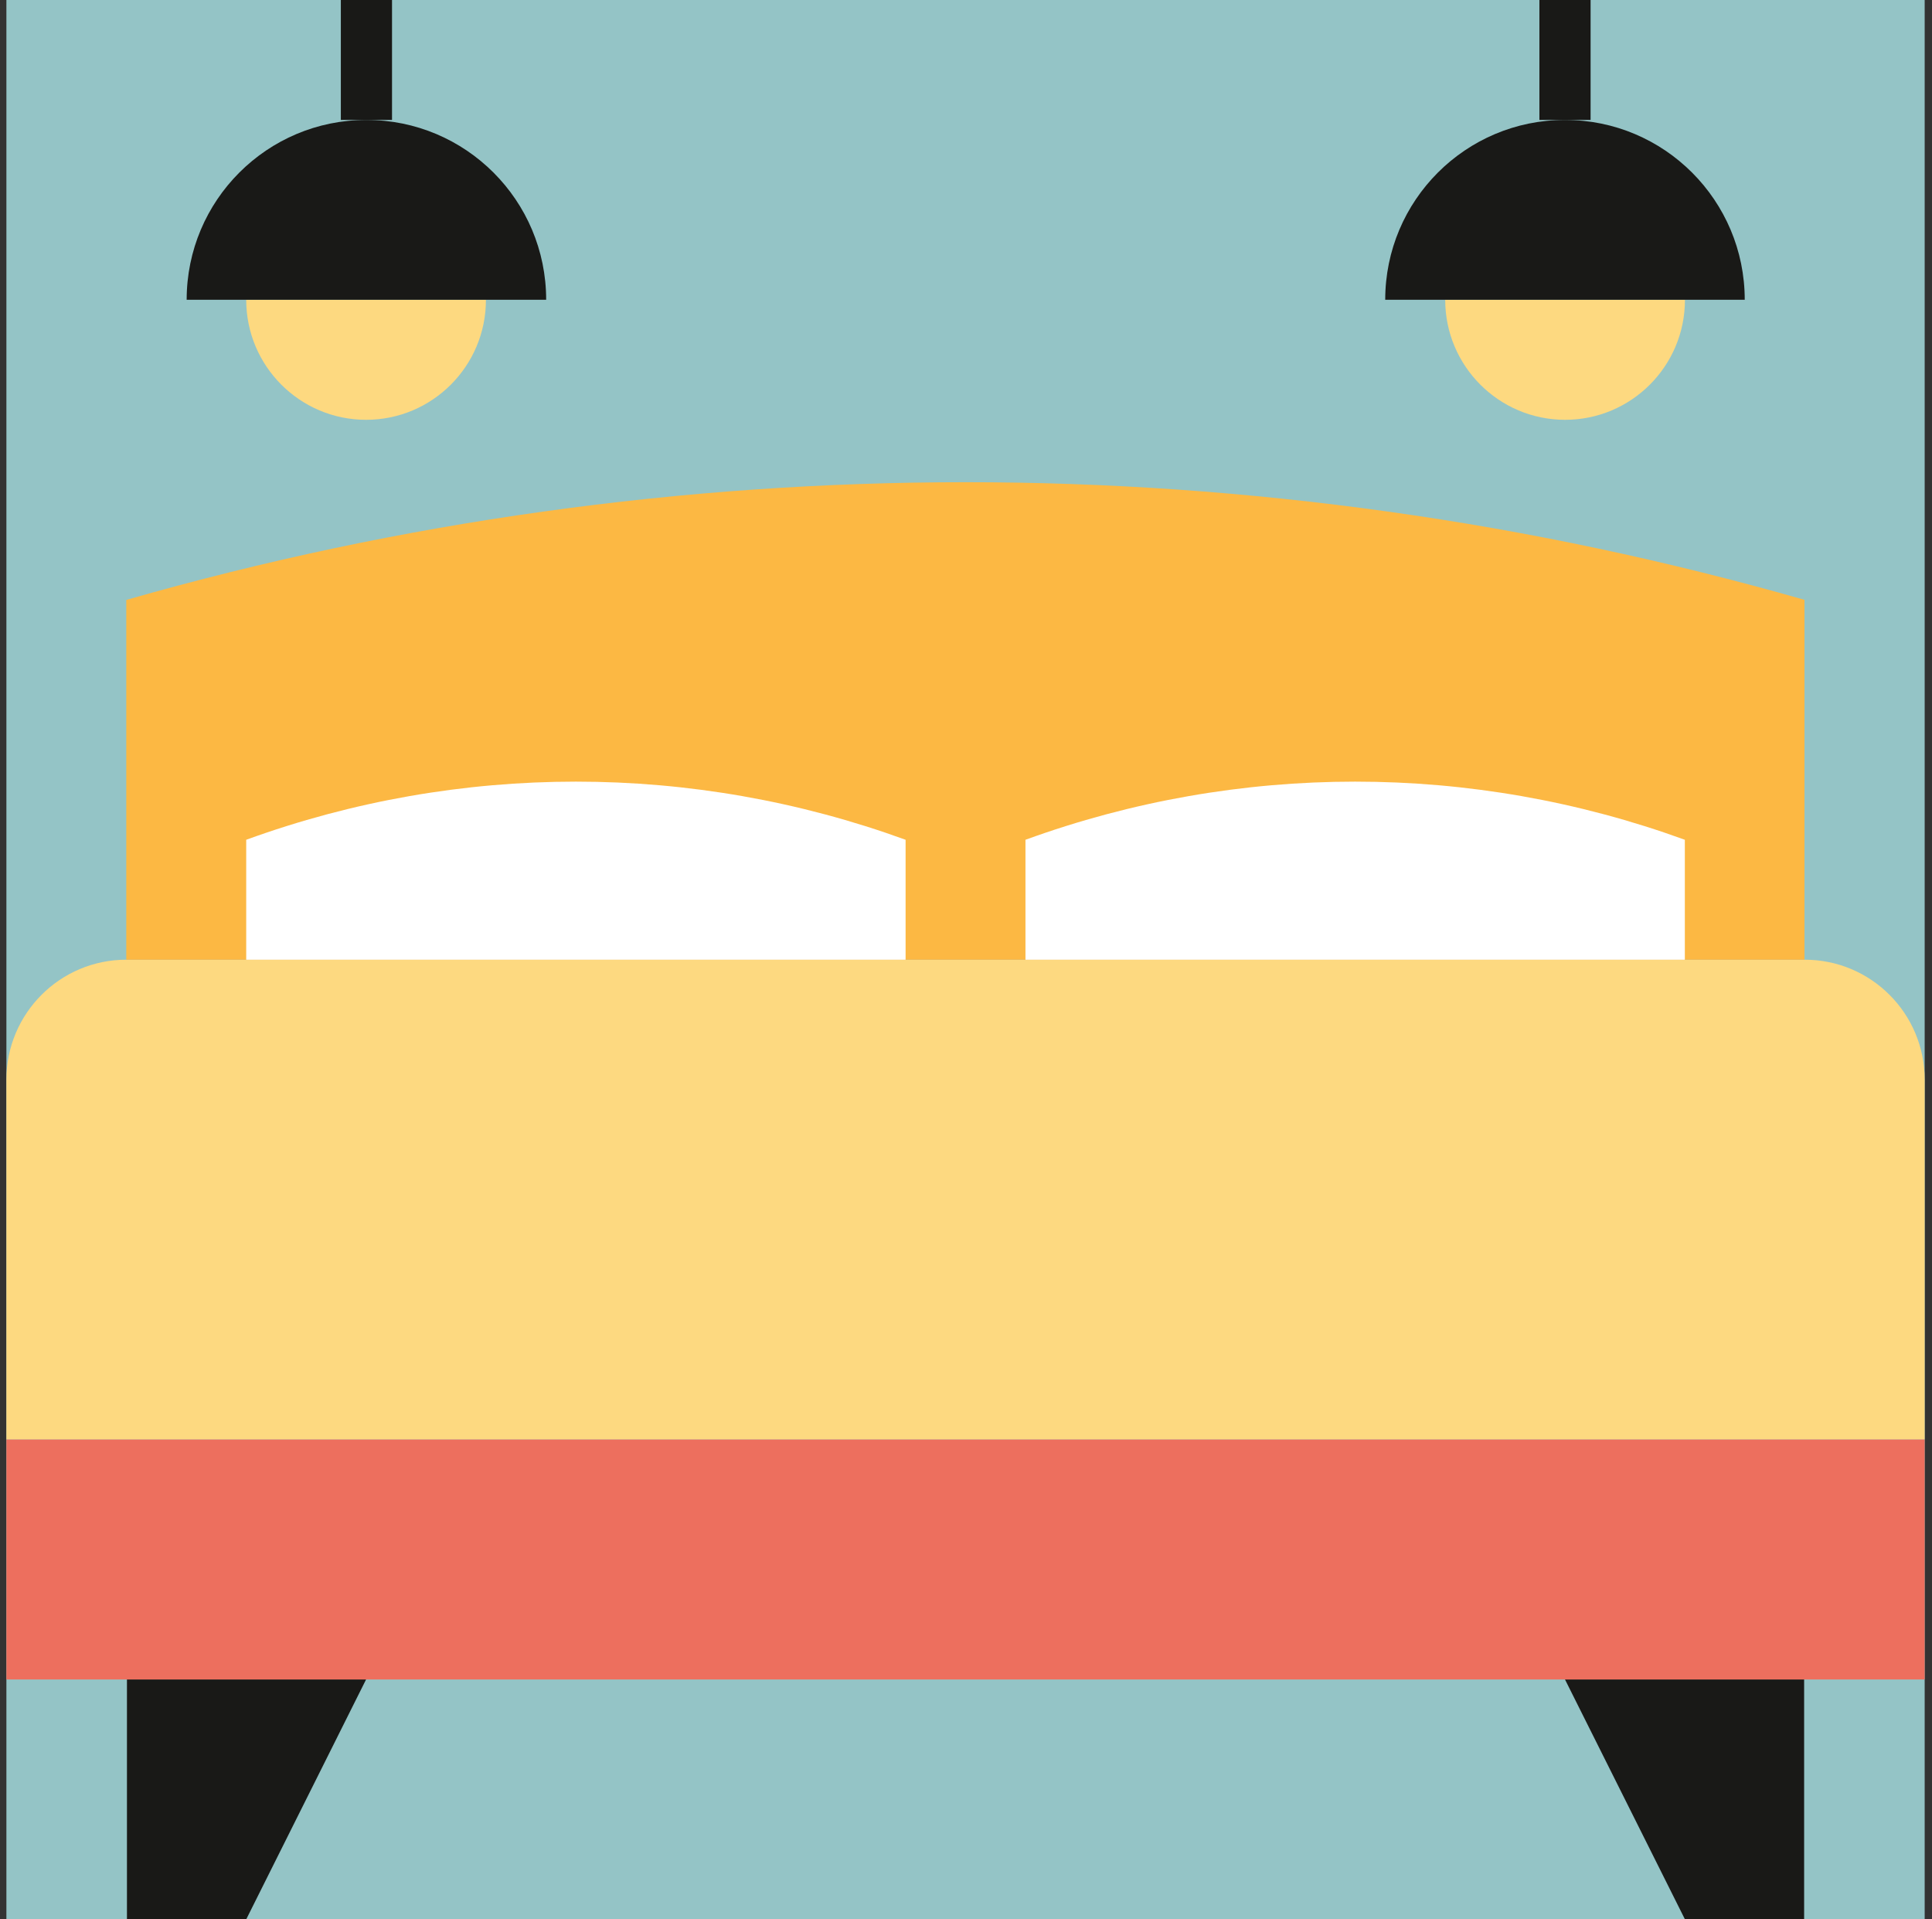
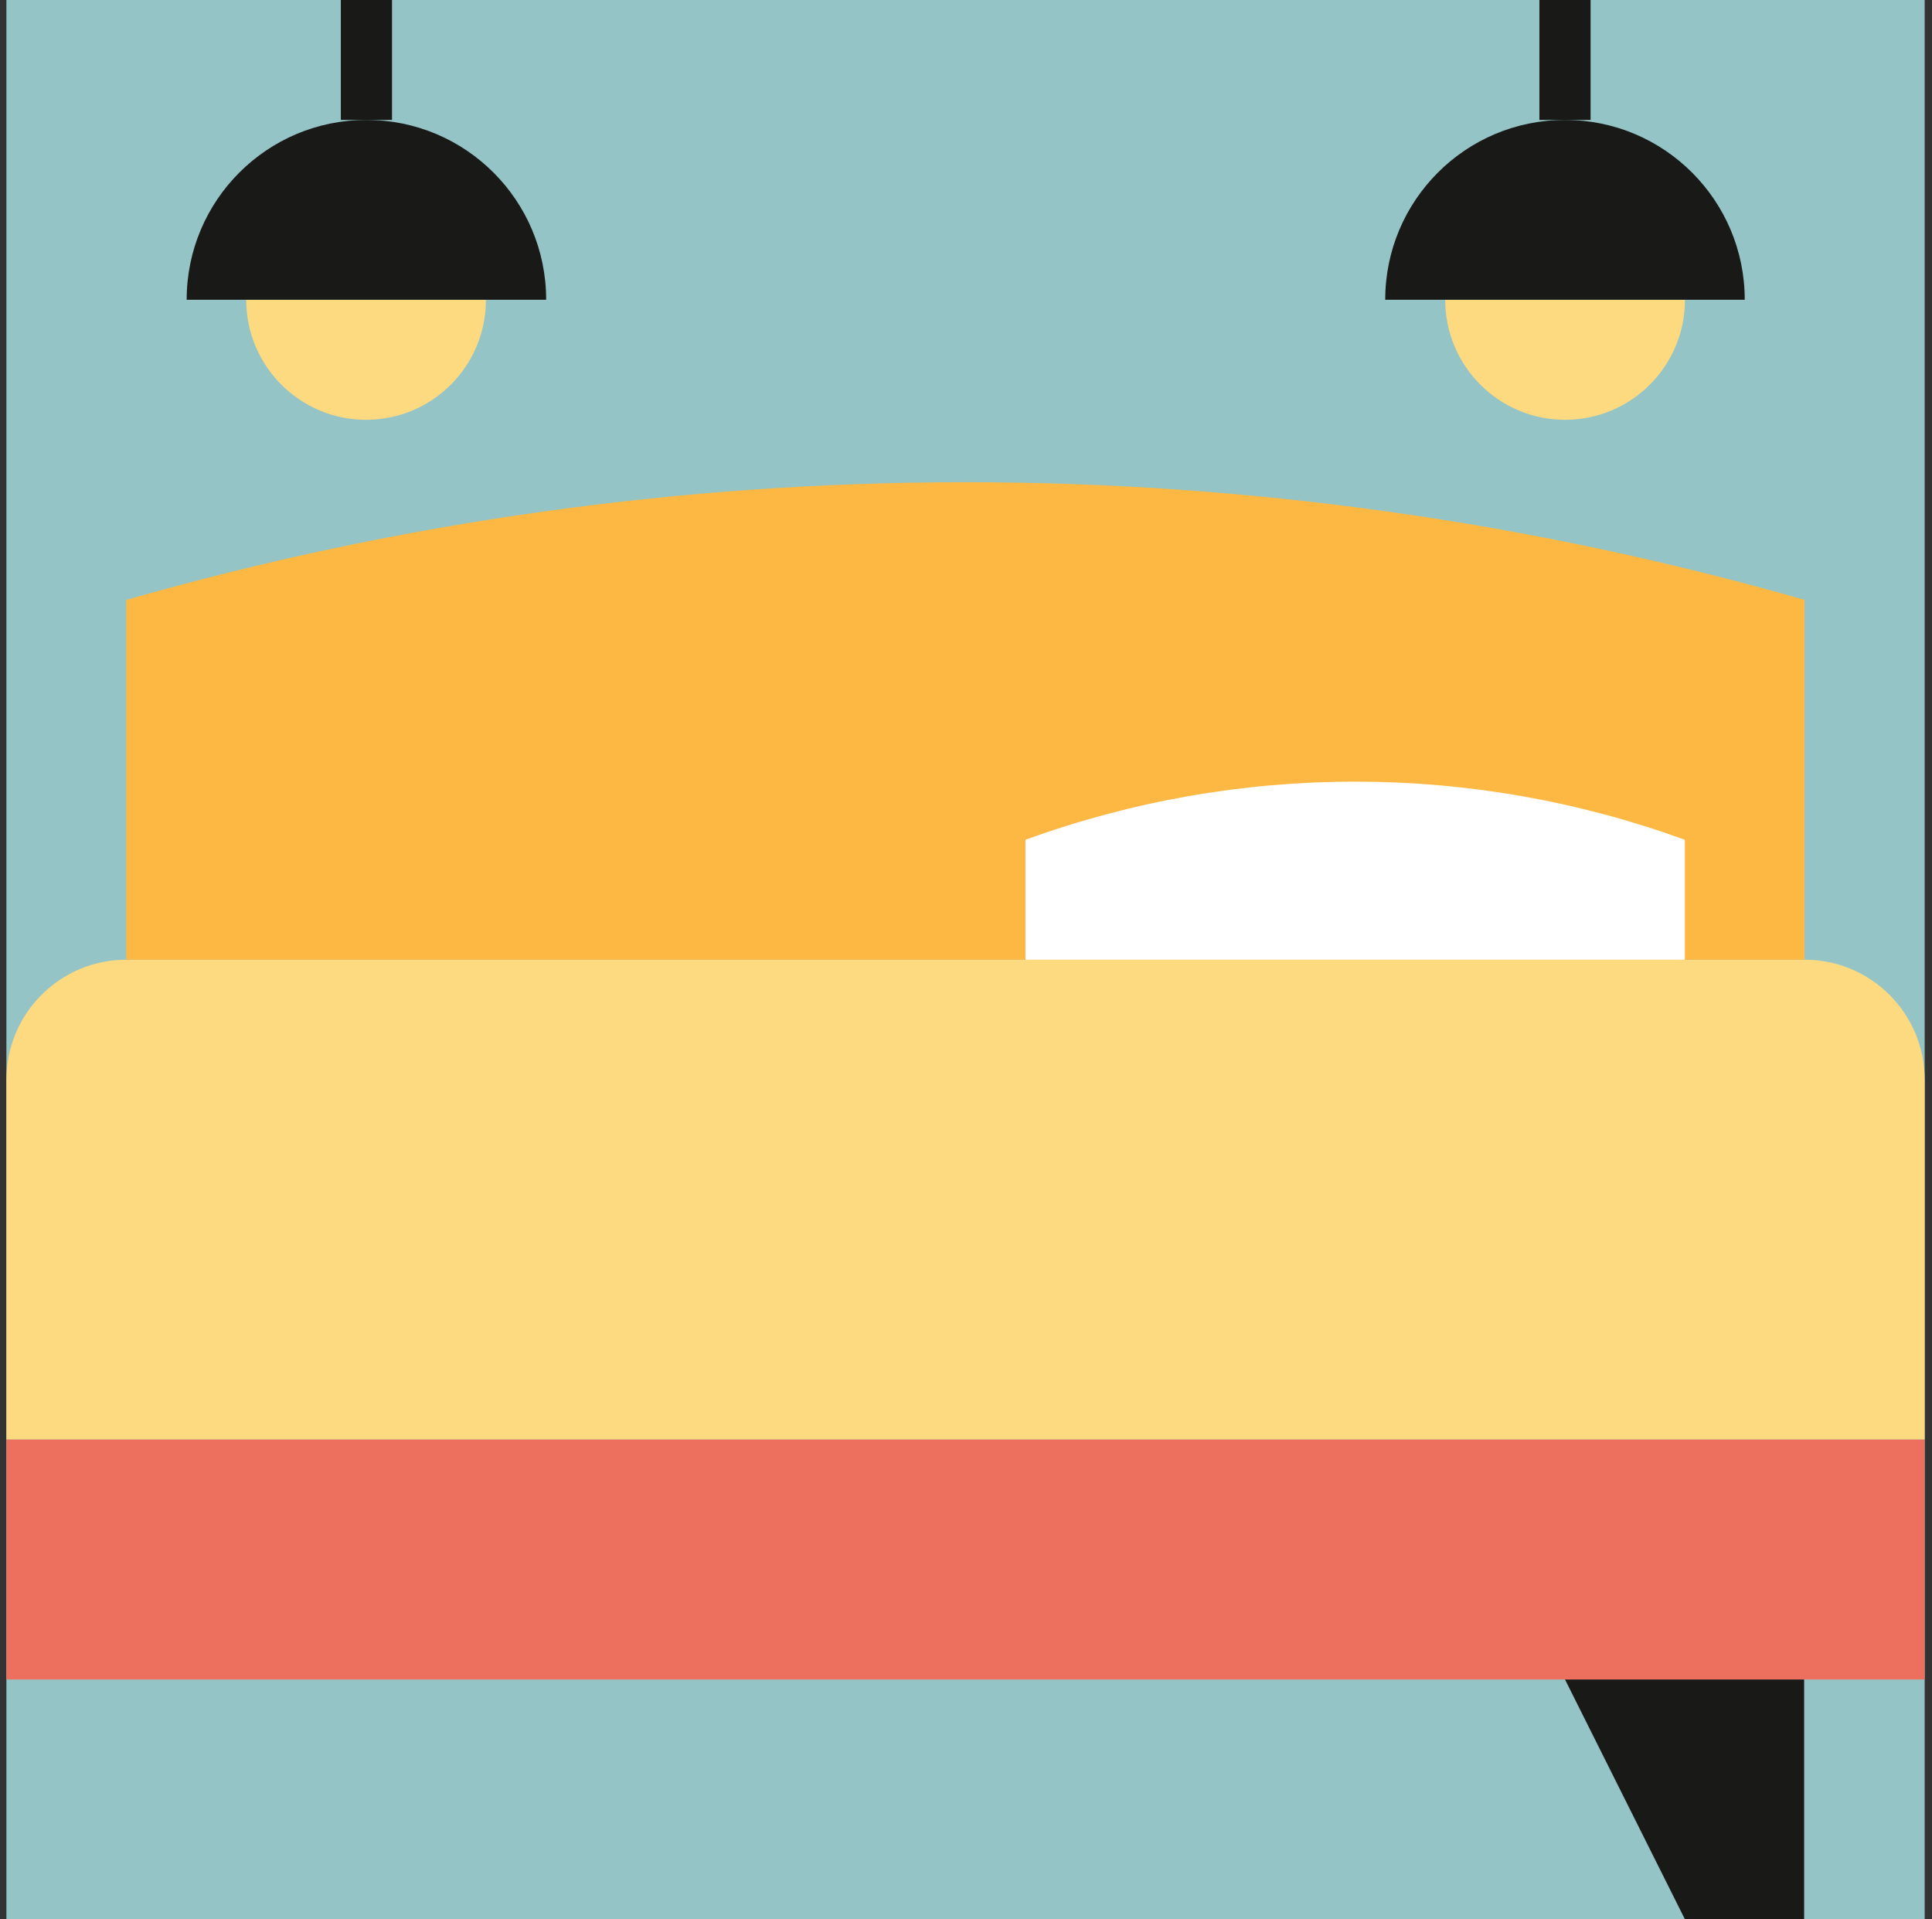
<svg xmlns="http://www.w3.org/2000/svg" width="151" height="150" viewBox="0 0 151 150" fill="none">
  <rect x="0" y="0" width="151" height="150" fill="#333333" stroke="none" />
  <path d="M150.427 0H0.5V150H150.427V0Z" fill="#94C4C6" />
-   <path d="M19.244 150H9.922V131.254H28.612L19.244 150Z" fill="#191917" />
  <path d="M141.006 150H131.691L122.316 131.254H141.006V150Z" fill="#191917" />
  <path d="M9.868 75.003H141.059C146.229 75.003 150.427 79.203 150.427 84.376V112.501H0.5V84.376C0.5 79.203 4.698 75.003 9.868 75.003Z" fill="#FDD980" />
  <path d="M150.427 112.502H0.5V131.254H150.427V112.502Z" fill="#ED6F5E" />
  <path d="M9.869 75.004V46.878H9.895C52.75 34.621 98.177 34.621 141.032 46.878V75.004H9.869Z" fill="#FCB843" />
-   <path d="M19.243 75.003V65.63C35.89 59.571 54.131 59.571 70.779 65.63V75.003H19.243Z" fill="white" />
  <path d="M80.147 75.003V65.63C96.794 59.571 115.035 59.571 131.683 65.63V75.003H80.147Z" fill="white" />
  <path d="M28.639 0V9.373" stroke="#191917" stroke-width="4" stroke-miterlimit="10" />
  <path d="M122.316 0V9.373" stroke="#191917" stroke-width="4" stroke-miterlimit="10" />
  <path d="M37.979 23.436C37.979 28.615 33.781 32.809 28.611 32.809C23.441 32.809 19.243 28.608 19.243 23.436H37.986H37.979Z" fill="#FDD980" />
  <path d="M131.691 23.436C131.691 28.615 127.493 32.809 122.323 32.809C117.153 32.809 112.954 28.608 112.954 23.436H131.698H131.691Z" fill="#FDD980" />
  <path d="M42.687 23.429C42.687 15.664 36.4 9.373 28.638 9.373C20.876 9.373 14.589 15.664 14.589 23.429H42.687Z" fill="#191917" />
  <path d="M136.364 23.429C136.364 15.664 130.076 9.373 122.315 9.373C114.553 9.373 108.265 15.664 108.265 23.429H136.364Z" fill="#191917" />
</svg>